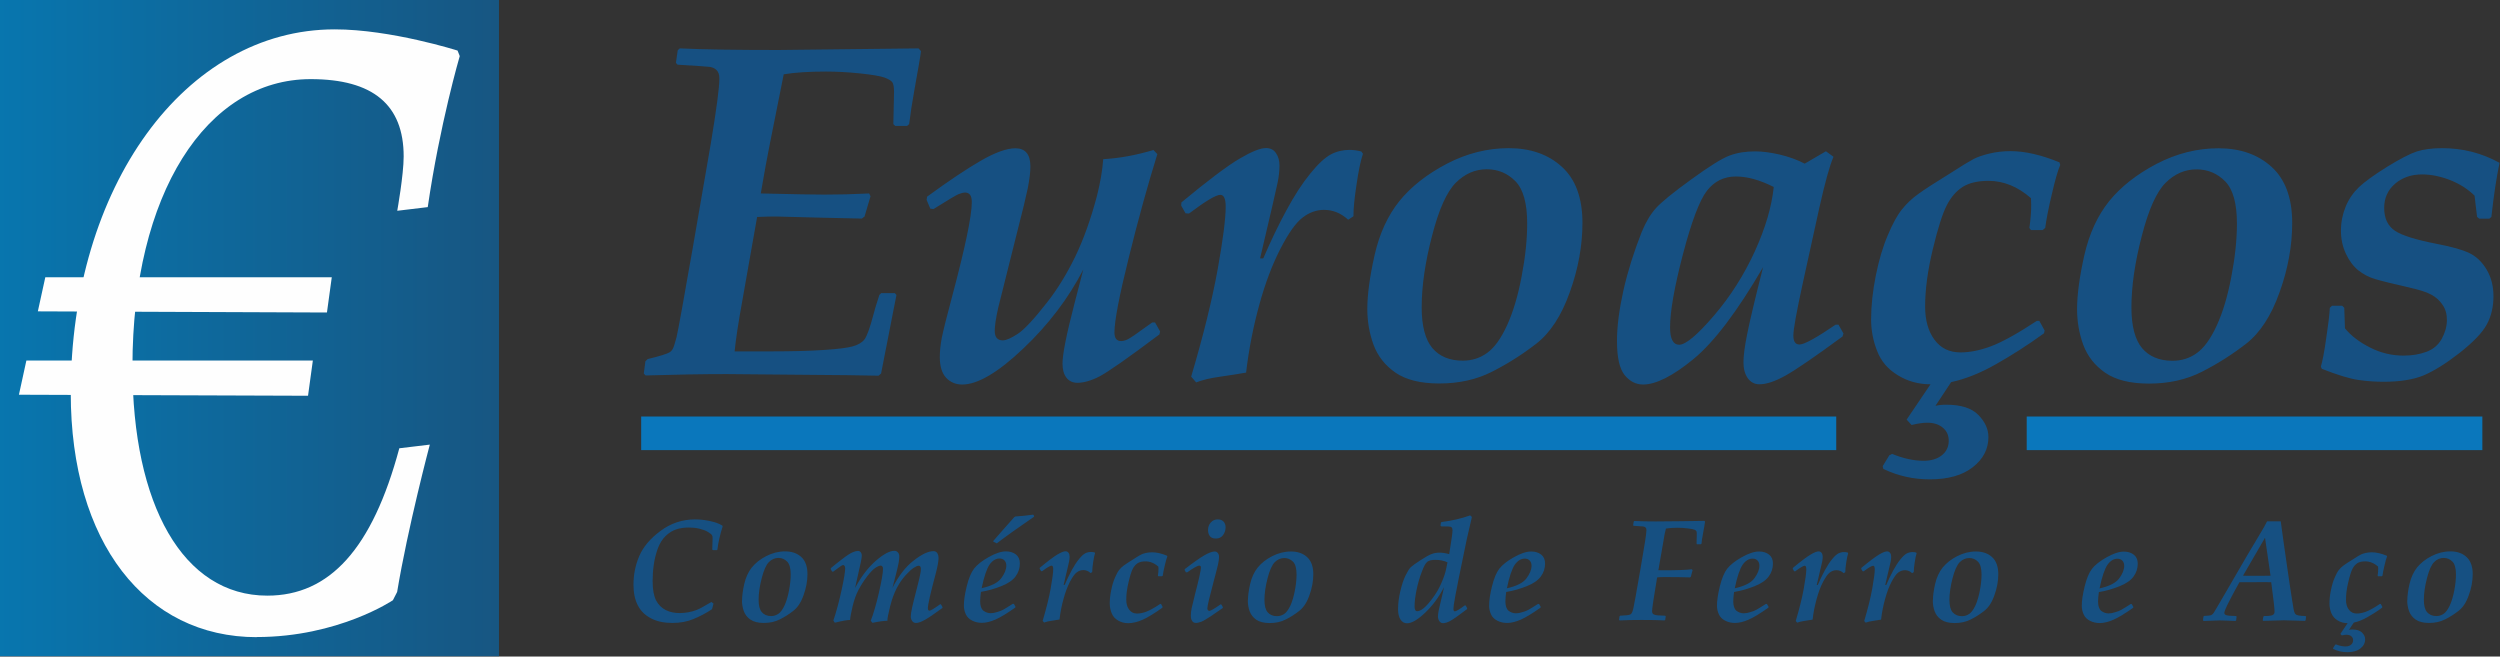
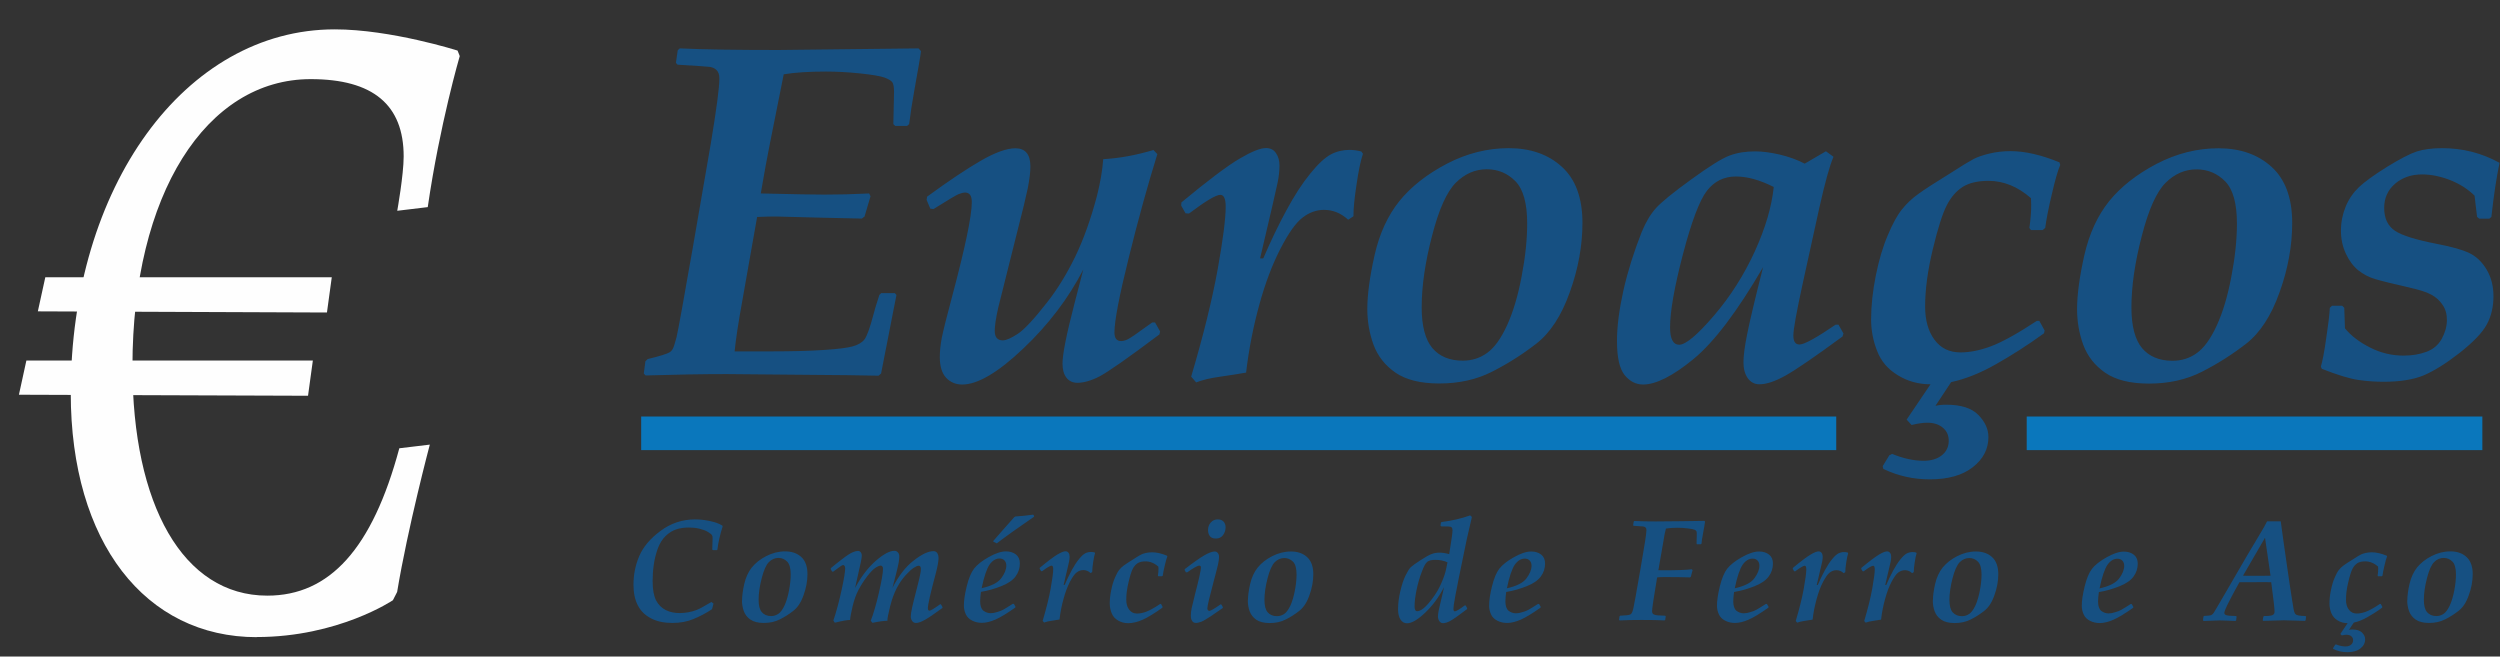
<svg xmlns="http://www.w3.org/2000/svg" xml:space="preserve" width="217.999mm" height="57.25mm" version="1.1" style="shape-rendering:geometricPrecision; text-rendering:geometricPrecision; image-rendering:optimizeQuality; fill-rule:evenodd; clip-rule:evenodd" viewBox="0 0 21800 5725">
  <rect x="0" y="0" width="21800" height="5725" fill="#333333" stroke="none" />
  <defs>
    <style type="text/css">
   
    .fil3 {fill:#FEFEFE}
    .fil4 {fill:#0A77BC}
    .fil2 {fill:#FEFEFE;fill-rule:nonzero}
    .fil0 {fill:#165082;fill-rule:nonzero}
    .fil1 {fill:url(#id0)}
   
  </style>
    <linearGradient id="id0" gradientUnits="userSpaceOnUse" x1="-2224" y1="2859" x2="4351" y2="2859">
      <stop offset="0" style="stop-opacity:1; stop-color:#0086C5" />
      <stop offset="1" style="stop-opacity:1; stop-color:#175682" />
    </linearGradient>
  </defs>
  <g id="Camada_x0020_1">
    <path class="fil0" d="M5614 3256l14 -106 20 -19c104,-25 167,-45 189,-58 11,-6 21,-16 28,-28 8,-12 19,-46 34,-103 14,-57 62,-324 145,-799l155 -896c49,-296 74,-484 74,-562 0,-34 -8,-58 -25,-74 -16,-16 -37,-25 -61,-28 -24,-3 -117,-9 -279,-19l-14 -16 16 -110 18 -16c213,10 500,14 860,14 64,0 472,-5 1222,-14l21 24c-3,32 -23,146 -58,342 -19,105 -34,202 -45,294l-18 16 -104 0 -16 -16c4,-156 6,-250 6,-281 0,-40 -5,-68 -14,-82 -9,-15 -33,-29 -70,-43 -38,-13 -109,-25 -214,-36 -106,-11 -205,-16 -298,-16 -147,0 -270,8 -366,24l-125 627c-19,94 -44,231 -75,412 292,7 477,10 555,10 121,0 250,-3 390,-10l12 24 -52 177 -24 18c-250,-5 -499,-11 -748,-18 -47,0 -102,1 -165,4l-127 720c-38,207 -60,358 -69,452l334 0c169,0 316,-4 441,-12 125,-8 211,-19 256,-32 46,-13 80,-33 101,-60 21,-27 47,-98 78,-215 7,-30 24,-87 52,-173l16 -16 119 0 14 16 -134 685 -22 19c-215,-4 -361,-6 -440,-6l-886 -8c-204,0 -439,4 -705,12l-14 -14zm2498 -1437l-32 -76 4 -28c189,-138 346,-243 471,-315 124,-71 224,-107 299,-107 87,0 131,53 131,158 0,51 -8,115 -23,191 -16,76 -45,199 -89,368l-169 675c-21,94 -30,160 -30,199 0,56 23,84 70,84 29,0 73,-19 131,-57 58,-38 143,-130 257,-276 88,-112 169,-244 243,-395 73,-151 137,-329 191,-534 28,-112 47,-218 54,-318 139,-8 285,-34 438,-80l34 36c-82,263 -165,562 -248,898 -84,337 -126,556 -126,657 0,50 19,75 58,75 23,0 47,-8 72,-23 26,-15 57,-37 95,-65 42,-30 76,-54 104,-74l25 0 44 78 -6 26c-274,206 -449,328 -522,366 -74,38 -139,56 -193,56 -41,0 -73,-15 -96,-45 -23,-30 -34,-71 -34,-123 0,-80 34,-252 102,-514l79 -305c-129,250 -303,480 -524,689 -220,209 -397,313 -532,313 -58,0 -104,-21 -141,-60 -36,-40 -54,-100 -54,-179 0,-52 6,-108 17,-167 12,-59 41,-179 90,-360 115,-431 172,-706 172,-824 0,-56 -19,-84 -58,-84 -16,0 -36,5 -58,14 -22,9 -95,53 -218,130l-28 -4zm2318 1515l-43 -50c106,-357 182,-667 230,-929 47,-262 71,-447 71,-554 0,-69 -16,-102 -47,-102 -38,0 -128,54 -273,163l-30 -2 -38 -67 2 -28c233,-193 402,-320 506,-381 105,-62 182,-93 231,-93 39,0 69,15 88,45 21,30 30,66 30,107 0,46 -5,95 -16,149 -11,54 -62,274 -153,661l28 0c63,-147 130,-287 201,-418 71,-132 141,-239 209,-322 68,-84 128,-139 178,-166 51,-27 106,-40 163,-40 36,0 71,5 104,14l14 20c-21,62 -39,151 -56,268 -18,117 -27,209 -27,277l-46 30c-63,-58 -133,-86 -211,-86 -65,0 -128,22 -186,67 -58,44 -123,134 -193,271 -71,137 -133,300 -185,490 -52,189 -91,386 -115,591 -69,12 -145,24 -228,36 -82,11 -153,28 -212,51zm1493 -639c0,-125 21,-281 63,-469 43,-189 115,-346 217,-473 102,-126 241,-235 415,-326 174,-90 353,-135 538,-135 190,0 345,54 464,163 119,108 179,272 179,488 0,197 -36,399 -110,604 -73,206 -171,356 -294,451 -123,95 -251,176 -386,244 -134,68 -287,102 -459,102 -163,0 -291,-32 -382,-95 -91,-63 -154,-144 -191,-243 -36,-99 -54,-203 -54,-311zm474 -16c0,163 31,282 93,356 62,73 150,110 265,110 79,0 150,-22 212,-67 62,-44 120,-123 173,-238 53,-115 96,-257 128,-427 33,-171 49,-325 49,-464 0,-176 -34,-298 -102,-368 -69,-70 -152,-105 -250,-105 -103,0 -193,40 -272,119 -78,79 -147,233 -206,463 -60,230 -90,437 -90,620zm3634 151l44 78 -8 26c-242,178 -409,292 -499,342 -90,50 -165,75 -226,75 -43,0 -77,-19 -102,-54 -25,-36 -37,-82 -37,-137 0,-56 10,-138 32,-245 21,-107 67,-302 139,-585 -225,386 -427,653 -607,801 -180,148 -327,222 -440,222 -61,0 -115,-27 -160,-82 -45,-56 -67,-154 -67,-298 0,-126 19,-272 56,-440 38,-167 91,-337 159,-508 35,-86 76,-155 123,-208 47,-53 150,-137 309,-252 158,-115 270,-185 336,-209 67,-25 141,-36 224,-36 59,0 129,9 209,27 80,19 154,45 221,80l185 -108 66 48c-34,79 -74,225 -122,438l-149 679c-52,241 -79,388 -79,442 0,52 18,78 53,78 43,0 147,-58 316,-173l24 0zm-565 -1200c-119,-60 -228,-91 -329,-91 -104,0 -189,42 -253,125 -64,83 -134,268 -209,554 -75,287 -112,499 -112,637 0,101 27,151 80,151 56,0 157,-84 302,-253 145,-169 263,-356 357,-561 93,-205 148,-392 165,-562zm1159 2030l209 -309c-104,0 -200,-26 -285,-79 -86,-52 -146,-122 -180,-210 -35,-88 -53,-180 -53,-276 0,-120 14,-248 41,-383 27,-135 62,-253 105,-353 42,-100 83,-175 123,-224 39,-49 86,-94 139,-132 53,-39 147,-100 282,-183 98,-63 165,-104 201,-123 36,-19 83,-35 141,-49 58,-14 119,-21 185,-21 126,0 268,33 426,98l6 23c-21,48 -45,133 -73,254 -29,121 -48,220 -58,295l-22 18 -102 0 -14 -18c11,-73 16,-139 16,-200 0,-12 -1,-32 -2,-60 -115,-101 -239,-151 -370,-151 -95,0 -170,18 -226,53 -55,36 -101,88 -137,158 -37,70 -78,198 -123,385 -45,187 -67,353 -67,499 0,120 27,217 82,291 55,74 130,110 227,110 79,0 167,-17 264,-53 97,-36 231,-110 401,-222l22 0 46 84 -5 24c-139,101 -278,190 -416,268 -138,79 -269,131 -394,158l-137 207c27,-7 58,-10 95,-10 127,0 220,29 279,89 59,60 88,124 88,194 0,103 -45,190 -135,261 -90,71 -215,107 -376,107 -143,0 -278,-30 -405,-91l-6 -24 58 -95 24 -12c98,40 189,60 275,60 66,0 119,-16 159,-48 40,-32 60,-74 60,-127 0,-48 -18,-86 -53,-115 -34,-28 -80,-42 -134,-42 -38,0 -84,7 -137,20l-44 -48zm1487 -964c0,-125 21,-281 63,-469 43,-189 115,-346 217,-473 102,-126 241,-235 415,-326 174,-90 353,-135 538,-135 190,0 345,54 464,163 119,108 179,272 179,488 0,197 -36,399 -110,604 -73,206 -171,356 -294,451 -123,95 -251,176 -386,244 -134,68 -287,102 -459,102 -163,0 -291,-32 -382,-95 -91,-63 -154,-144 -191,-243 -36,-99 -54,-203 -54,-311zm474 -16c0,163 31,282 93,356 62,73 150,110 265,110 79,0 150,-22 212,-67 62,-44 120,-123 173,-238 53,-115 96,-257 128,-427 33,-171 49,-325 49,-464 0,-176 -34,-298 -102,-368 -69,-70 -152,-105 -250,-105 -103,0 -193,40 -272,119 -78,79 -147,233 -206,463 -60,230 -90,437 -90,620zm1747 -14l91 0 18 18 6 179c52,64 125,120 218,167 93,48 191,71 294,71 72,0 138,-11 198,-33 60,-22 104,-60 134,-113 29,-54 45,-109 45,-165 0,-51 -12,-95 -38,-132 -25,-38 -58,-67 -99,-89 -41,-23 -108,-43 -200,-64 -136,-31 -231,-54 -287,-71 -56,-16 -105,-43 -149,-77 -43,-35 -80,-84 -108,-145 -29,-62 -43,-129 -43,-201 0,-73 14,-142 41,-209 27,-66 67,-123 117,-171 50,-47 132,-106 244,-176 112,-69 199,-114 259,-134 60,-19 134,-29 221,-29 181,0 348,43 501,128 -27,129 -51,285 -71,471l-18 16 -88 0 -19 -16 -22 -185c-60,-59 -132,-104 -216,-137 -84,-32 -164,-48 -242,-48 -93,0 -172,27 -235,81 -63,54 -95,125 -95,211 0,92 32,158 95,200 62,41 185,79 366,114 126,24 219,50 280,79 61,29 112,77 152,144 40,67 60,145 60,233 0,92 -19,174 -58,246 -39,72 -118,154 -237,248 -119,93 -224,158 -313,196 -90,37 -206,56 -350,56 -72,0 -146,-5 -221,-16 -75,-11 -181,-43 -318,-97l-8 -20c14,-45 30,-128 47,-249 18,-121 29,-209 31,-263l19 -18z" />
-     <polygon class="fil1" points="-7,-3 4351,-3 4351,5722 -7,5722 " />
    <path class="fil2" d="M2238 5555c712,0 1188,-321 1188,-321l37 -72c93,-562 285,-1285 285,-1285l-266 32c-235,875 -607,1285 -1151,1285 -737,0 -1176,-795 -1176,-1999 0,-1502 644,-2505 1554,-2505 545,0 811,225 811,674 0,161 -56,474 -56,474l266 -32c105,-723 279,-1317 279,-1317l-19 -48c0,0 -582,-185 -1071,-185 -1306,0 -2302,1373 -2302,3172 0,1301 650,2128 1622,2128z" />
    <polygon class="fil3" points="330,2715 395,2418 2893,2418 2851,2725 " />
    <polygon class="fil3" points="165,3442 230,3144 2728,3144 2686,3451 " />
    <polygon class="fil4" points="5591,3632 16012,3632 16012,3925 5591,3925 " />
    <polygon class="fil4" points="17673,3632 21646,3632 21646,3925 17673,3925 " />
    <g id="_2129940704976">
      <path class="fil0" d="M6222 5262l-13 50c-53,35 -106,63 -162,86 -55,23 -116,34 -184,34 -73,0 -135,-13 -186,-40 -52,-27 -90,-64 -115,-113 -25,-48 -38,-108 -38,-179 0,-88 16,-171 50,-250 33,-79 95,-153 185,-220 91,-68 192,-101 304,-101 26,0 53,2 81,6 29,4 57,10 85,18 28,8 52,19 71,31l1 8c-24,77 -39,144 -45,200l-5 5 -34 0 -6 -5c2,-64 3,-98 3,-102 0,-10 -2,-19 -7,-26 -5,-6 -16,-15 -36,-27 -19,-11 -44,-20 -73,-27 -29,-7 -60,-10 -91,-10 -40,0 -76,5 -110,16 -33,11 -64,30 -93,58 -29,28 -51,64 -68,109 -16,45 -28,92 -35,141 -7,49 -10,97 -10,143 0,73 10,129 30,168 20,39 49,67 85,85 36,18 77,26 123,26 25,0 49,-3 74,-7 25,-5 49,-11 72,-20 23,-9 66,-32 129,-70l13 11zm249 -27c0,-38 6,-86 19,-143 13,-57 35,-105 66,-144 31,-38 73,-72 126,-99 53,-27 107,-41 164,-41 58,0 105,16 141,49 36,33 54,83 54,149 0,60 -11,121 -34,184 -22,63 -52,108 -90,137 -37,29 -76,54 -117,74 -41,21 -87,31 -140,31 -50,0 -88,-10 -116,-29 -28,-19 -47,-44 -58,-74 -11,-30 -16,-62 -16,-95zm144 -5c0,50 9,86 28,108 19,22 46,34 81,34 24,0 45,-7 64,-20 19,-13 37,-38 53,-72 16,-35 29,-78 39,-130 10,-52 15,-99 15,-141 0,-53 -10,-91 -31,-112 -21,-21 -46,-32 -76,-32 -31,0 -59,12 -83,36 -24,24 -45,71 -63,141 -18,70 -27,133 -27,189zm664 199l-12 -18c0,-1 5,-17 15,-47 20,-64 40,-141 59,-230 19,-89 29,-149 29,-179 0,-8 -2,-15 -5,-20 -4,-5 -8,-8 -13,-8 -4,0 -10,3 -18,8 -8,5 -31,22 -69,50l-9 -1 -12 -21 1 -9c29,-25 64,-52 103,-82 39,-30 68,-48 87,-56 19,-8 34,-12 46,-12 10,0 19,4 25,12 6,8 9,17 9,27 0,13 -3,33 -9,61 -6,28 -23,103 -50,224 53,-100 113,-178 180,-237 67,-58 121,-88 163,-88 13,0 23,5 31,14 8,9 12,21 12,36 0,12 -2,29 -5,50 -4,21 -11,53 -21,93l-34 131c52,-103 113,-183 184,-238 71,-56 129,-83 174,-83 15,0 26,6 33,17 7,11 11,26 11,43 0,29 -8,72 -23,130 -47,175 -70,277 -70,308 0,14 5,21 14,21 11,0 42,-19 93,-56l7 1 14 24 -2 8c-68,50 -118,84 -150,102 -32,18 -58,28 -79,28 -14,0 -25,-5 -33,-16 -8,-11 -13,-24 -13,-39 0,-18 4,-44 11,-76 7,-33 20,-84 38,-154 17,-65 27,-109 32,-132 5,-23 7,-41 7,-53 0,-19 -6,-29 -19,-29 -10,0 -24,6 -43,18 -19,12 -43,34 -72,66 -29,32 -54,69 -76,111 -22,42 -42,95 -58,159 -16,64 -24,106 -24,126 -29,0 -73,6 -130,18l-15 -18c23,-59 47,-140 71,-244 24,-104 36,-174 36,-210 0,-9 -2,-15 -6,-20 -4,-5 -9,-7 -14,-7 -10,0 -26,6 -46,19 -20,13 -45,39 -74,77 -29,38 -54,78 -75,118 -21,41 -38,88 -51,144 -13,55 -20,94 -21,116 -26,0 -71,8 -134,24zm1562 -163l14 25 -2 7c-72,51 -130,86 -174,105 -44,19 -83,28 -117,28 -30,0 -58,-6 -84,-19 -26,-13 -45,-31 -56,-55 -11,-24 -17,-49 -17,-76 0,-44 8,-100 25,-169 17,-69 38,-120 64,-154 26,-33 68,-67 127,-100 58,-33 109,-50 151,-50 35,0 64,9 87,27 23,18 34,44 34,78 0,42 -12,79 -37,113 -25,34 -66,62 -124,85 -58,23 -117,40 -178,50 -4,30 -7,57 -7,82 0,40 10,67 28,82 19,14 40,22 63,22 17,0 36,-3 57,-10 22,-6 40,-13 54,-21 15,-8 42,-25 83,-51l7 1zm-281 -137c85,-19 142,-48 171,-87 29,-39 44,-76 44,-110 0,-20 -6,-35 -17,-46 -11,-11 -25,-16 -42,-16 -33,0 -62,18 -87,53 -24,35 -48,104 -69,206zm458 -624c-142,98 -251,175 -326,233l-32 -16 4 -8 101 -115c21,-24 48,-54 79,-89l9 -6 81 -7 74 -9 6 3 3 14zm87 924l-13 -15c32,-109 56,-203 70,-283 14,-80 22,-136 22,-168 0,-21 -5,-31 -14,-31 -11,0 -39,16 -83,49l-9 -1 -12 -20 1 -9c71,-59 122,-97 154,-116 32,-19 55,-28 70,-28 12,0 21,5 27,14 6,9 9,20 9,33 0,14 -2,29 -5,45 -3,16 -19,83 -47,201l9 0c19,-45 40,-87 61,-127 22,-40 43,-73 64,-98 21,-26 39,-42 54,-50 16,-8 32,-12 50,-12 11,0 21,1 32,4l4 6c-6,19 -12,46 -17,81 -5,35 -8,63 -8,84l-14 9c-19,-18 -40,-26 -64,-26 -20,0 -39,7 -57,20 -18,13 -37,41 -59,82 -22,42 -40,91 -56,149 -16,58 -28,117 -35,180 -21,4 -44,7 -69,11 -25,3 -47,9 -64,15zm1019 -163l14 26 -2 7c-70,50 -127,85 -172,105 -45,20 -87,30 -127,30 -32,0 -61,-8 -87,-23 -26,-15 -45,-36 -56,-63 -11,-27 -17,-55 -17,-86 0,-37 4,-76 13,-117 8,-41 19,-77 32,-107 13,-30 25,-53 37,-68 12,-15 26,-29 42,-40 16,-12 45,-30 86,-56 30,-19 50,-32 61,-37 11,-6 25,-11 43,-15 18,-4 36,-6 56,-6 39,0 82,10 130,30l2 7c-6,15 -14,40 -22,77 -9,37 -15,67 -18,90l-7 5 -31 0 -4 -5c3,-22 5,-42 5,-61 0,-4 0,-10 -1,-18 -35,-31 -73,-46 -112,-46 -29,0 -52,5 -69,16 -17,11 -31,27 -42,48 -11,21 -24,60 -37,117 -14,57 -20,107 -20,152 0,37 8,66 25,88 17,23 40,34 69,34 24,0 51,-5 80,-16 30,-11 70,-33 122,-68l7 0zm410 -645c0,-25 8,-47 24,-65 16,-18 36,-27 61,-27 21,0 38,6 50,19 12,13 18,29 18,50 0,25 -7,47 -22,68 -15,20 -35,30 -62,30 -25,0 -43,-7 -53,-21 -11,-14 -16,-32 -16,-54zm-192 371l-12 -21 1 -8c72,-56 128,-95 168,-119 40,-23 71,-35 94,-35 10,0 19,4 26,13 7,9 11,20 11,33 0,18 -3,41 -9,68 -6,27 -20,79 -40,155 -35,131 -53,207 -53,228 0,6 2,11 5,15 4,4 8,6 12,6 12,0 45,-19 98,-57l7 1 14 24 -3 8c-29,20 -63,44 -102,70 -40,26 -68,43 -85,49 -17,6 -32,10 -44,10 -16,0 -28,-6 -35,-18 -8,-12 -11,-27 -11,-46 0,-19 2,-40 7,-64 5,-24 15,-65 30,-124 34,-131 51,-208 51,-231 0,-11 -5,-17 -14,-17 -15,0 -51,20 -106,59l-9 -1zm540 244c0,-38 6,-86 19,-143 13,-57 35,-105 66,-144 31,-38 73,-72 126,-99 53,-27 107,-41 164,-41 58,0 105,16 141,49 36,33 54,83 54,149 0,60 -11,121 -34,184 -22,63 -52,108 -90,137 -37,29 -76,54 -117,74 -41,21 -87,31 -140,31 -50,0 -88,-10 -116,-29 -28,-19 -47,-44 -58,-74 -11,-30 -16,-62 -16,-95zm144 -5c0,50 9,86 28,108 19,22 46,34 81,34 24,0 45,-7 64,-20 19,-13 37,-38 53,-72 16,-35 29,-78 39,-130 10,-52 15,-99 15,-141 0,-53 -10,-91 -31,-112 -21,-21 -46,-32 -76,-32 -31,0 -59,12 -83,36 -24,24 -45,71 -63,141 -18,70 -27,133 -27,189zm1540 -643l-5 -5 4 -26 6 -5c88,-11 171,-30 249,-58l15 14 -44 191c-12,55 -35,168 -70,340 -25,126 -40,204 -44,236 -2,16 -3,28 -3,35 0,14 4,21 13,21 10,0 39,-17 86,-52l8 1 13 24 -2 8c-76,58 -125,92 -149,104 -23,12 -43,18 -59,18 -14,0 -25,-6 -33,-18 -8,-12 -12,-25 -12,-41 0,-23 8,-65 23,-125 8,-31 18,-74 30,-130 -46,89 -102,164 -166,224 -64,61 -117,91 -157,91 -24,0 -43,-11 -57,-33 -14,-22 -21,-52 -21,-90 0,-50 7,-103 20,-158 13,-55 28,-101 46,-137 18,-36 33,-60 46,-72 13,-12 41,-32 84,-60 43,-28 75,-46 97,-54 21,-8 45,-12 69,-12 23,0 51,4 84,13l20 -129c6,-38 9,-64 9,-80 0,-11 -3,-19 -8,-24 -5,-5 -14,-8 -27,-8 -13,0 -34,-1 -63,-1zm55 315c-30,-14 -65,-21 -105,-21 -31,0 -54,5 -69,16 -15,11 -32,41 -50,91 -19,49 -33,101 -45,156 -11,55 -17,102 -17,142 0,29 8,43 23,43 14,0 32,-8 53,-24 21,-16 48,-45 79,-87 32,-42 58,-86 78,-133 21,-47 35,-89 43,-128l11 -54zm800 364l14 25 -2 7c-72,51 -130,86 -174,105 -44,19 -83,28 -117,28 -30,0 -58,-6 -84,-19 -26,-13 -45,-31 -56,-55 -11,-24 -17,-49 -17,-76 0,-44 8,-100 25,-169 17,-69 38,-120 64,-154 26,-33 68,-67 127,-100 58,-33 109,-50 151,-50 35,0 64,9 87,27 23,18 34,44 34,78 0,42 -12,79 -37,113 -25,34 -66,62 -124,85 -58,23 -117,40 -178,50 -4,30 -7,57 -7,82 0,40 10,67 28,82 19,14 40,22 63,22 17,0 36,-3 57,-10 22,-6 40,-13 54,-21 15,-8 42,-25 83,-51l7 1zm-281 -137c85,-19 142,-48 171,-87 29,-39 44,-76 44,-110 0,-20 -6,-35 -17,-46 -11,-11 -25,-16 -42,-16 -33,0 -62,18 -87,53 -24,35 -48,104 -69,206zm1106 -581l5 -6c55,3 119,4 190,4l216 -2c55,0 123,-1 206,-3l5 7c-3,23 -9,56 -17,99 -8,43 -13,74 -14,93l-7 5 -31 0 -5 -5c1,-28 1,-56 2,-84 0,-12 -1,-20 -3,-25 -2,-4 -8,-8 -17,-13 -9,-4 -28,-8 -57,-11 -29,-4 -60,-6 -93,-6 -35,0 -68,2 -99,7 -7,23 -16,67 -26,133 -3,16 -16,93 -40,230l38 1c122,0 207,-3 254,-9l6 8 -15 57 -7 6c-62,-2 -136,-3 -223,-3 -26,0 -48,1 -64,3 -29,173 -44,271 -44,294 0,13 4,22 13,28 9,5 21,8 37,9l65 3 4 5 -4 30 -6 6c-47,-3 -114,-4 -201,-4 -67,0 -131,1 -192,4l-4 -5 4 -30 5 -6c4,0 13,-1 28,-2 35,-1 57,-5 65,-11 8,-6 15,-20 21,-43 6,-22 28,-144 66,-365 33,-189 50,-297 50,-326 0,-10 -3,-18 -8,-22 -5,-5 -11,-8 -19,-9 -7,-1 -35,-3 -85,-6l-4 -5 5 -33zm1162 718l14 25 -2 7c-72,51 -130,86 -174,105 -44,19 -83,28 -117,28 -30,0 -58,-6 -84,-19 -26,-13 -45,-31 -56,-55 -11,-24 -17,-49 -17,-76 0,-44 8,-100 25,-169 17,-69 38,-120 64,-154 26,-33 68,-67 127,-100 58,-33 109,-50 151,-50 35,0 64,9 87,27 23,18 34,44 34,78 0,42 -12,79 -37,113 -25,34 -66,62 -124,85 -58,23 -117,40 -178,50 -4,30 -7,57 -7,82 0,40 10,67 28,82 19,14 40,22 63,22 17,0 36,-3 57,-10 22,-6 40,-13 54,-21 15,-8 42,-25 83,-51l7 1zm-281 -137c85,-19 142,-48 171,-87 29,-39 44,-76 44,-110 0,-20 -6,-35 -17,-46 -11,-11 -25,-16 -42,-16 -33,0 -62,18 -87,53 -24,35 -48,104 -69,206zm545 300l-13 -15c32,-109 56,-203 70,-283 14,-80 22,-136 22,-168 0,-21 -5,-31 -14,-31 -11,0 -39,16 -83,49l-9 -1 -12 -20 1 -9c71,-59 122,-97 154,-116 32,-19 55,-28 70,-28 12,0 21,5 27,14 6,9 9,20 9,33 0,14 -2,29 -5,45 -3,16 -19,83 -47,201l9 0c19,-45 40,-87 61,-127 22,-40 43,-73 64,-98 21,-26 39,-42 54,-50 16,-8 32,-12 50,-12 11,0 21,1 32,4l4 6c-6,19 -12,46 -17,81 -5,35 -8,63 -8,84l-14 9c-19,-18 -40,-26 -64,-26 -20,0 -39,7 -57,20 -18,13 -37,41 -59,82 -22,42 -40,91 -56,149 -16,58 -28,117 -35,180 -21,4 -44,7 -69,11 -25,3 -47,9 -64,15zm597 0l-13 -15c32,-109 56,-203 70,-283 14,-80 22,-136 22,-168 0,-21 -5,-31 -14,-31 -11,0 -39,16 -83,49l-9 -1 -12 -20 1 -9c71,-59 122,-97 154,-116 32,-19 55,-28 70,-28 12,0 21,5 27,14 6,9 9,20 9,33 0,14 -2,29 -5,45 -3,16 -19,83 -47,201l9 0c19,-45 40,-87 61,-127 22,-40 43,-73 64,-98 21,-26 39,-42 54,-50 16,-8 32,-12 50,-12 11,0 21,1 32,4l4 6c-6,19 -12,46 -17,81 -5,35 -8,63 -8,84l-14 9c-19,-18 -40,-26 -64,-26 -20,0 -39,7 -57,20 -18,13 -37,41 -59,82 -22,42 -40,91 -56,149 -16,58 -28,117 -35,180 -21,4 -44,7 -69,11 -25,3 -47,9 -64,15zm586 -194c0,-38 6,-86 19,-143 13,-57 35,-105 66,-144 31,-38 73,-72 126,-99 53,-27 107,-41 164,-41 58,0 105,16 141,49 36,33 54,83 54,149 0,60 -11,121 -34,184 -22,63 -52,108 -90,137 -37,29 -76,54 -117,74 -41,21 -87,31 -140,31 -50,0 -88,-10 -116,-29 -28,-19 -47,-44 -58,-74 -11,-30 -16,-62 -16,-95zm144 -5c0,50 9,86 28,108 19,22 46,34 81,34 24,0 45,-7 64,-20 19,-13 37,-38 53,-72 16,-35 29,-78 39,-130 10,-52 15,-99 15,-141 0,-53 -10,-91 -31,-112 -21,-21 -46,-32 -76,-32 -31,0 -59,12 -83,36 -24,24 -45,71 -63,141 -18,70 -27,133 -27,189zm1590 37l14 25 -2 7c-72,51 -130,86 -174,105 -44,19 -83,28 -117,28 -30,0 -58,-6 -84,-19 -26,-13 -45,-31 -56,-55 -11,-24 -17,-49 -17,-76 0,-44 8,-100 25,-169 17,-69 38,-120 64,-154 26,-33 68,-67 127,-100 58,-33 109,-50 151,-50 35,0 64,9 87,27 23,18 34,44 34,78 0,42 -12,79 -37,113 -25,34 -66,62 -124,85 -58,23 -117,40 -178,50 -4,30 -7,57 -7,82 0,40 10,67 28,82 19,14 40,22 63,22 17,0 36,-3 57,-10 22,-6 40,-13 54,-21 15,-8 42,-25 83,-51l7 1zm-281 -137c85,-19 142,-48 171,-87 29,-39 44,-76 44,-110 0,-20 -6,-35 -17,-46 -11,-11 -25,-16 -42,-16 -33,0 -62,18 -87,53 -24,35 -48,104 -69,206zm906 282l-4 -5 4 -32 6 -5c32,-2 50,-4 55,-5 5,-1 9,-3 14,-7 5,-4 10,-9 15,-16 5,-7 21,-34 47,-79l71 -122 173 -298 106 -178c31,-51 54,-91 68,-120l119 0 25 182 29 202 24 165 19 124 12 74c5,33 11,55 21,64 9,9 38,14 87,15l4 6 -4 31 -6 5c-92,-3 -154,-5 -184,-5 -27,0 -86,2 -179,5l-5 -5 5 -31 6 -6c40,0 65,-3 76,-9 11,-6 16,-16 16,-29 0,-29 -10,-114 -29,-257 -37,0 -61,-1 -73,-1l-94 1 -110 0c-24,42 -49,88 -76,140 -27,52 -43,85 -48,99 -5,14 -8,24 -8,28 0,8 4,14 13,19 9,5 39,8 90,9l4 6 -4 32 -6 5c0,0 -15,-1 -45,-2 -39,-2 -69,-3 -89,-3 -12,0 -61,2 -147,5zm345 -393c19,0 31,1 35,1 127,0 195,0 205,-1l-48 -331 -192 331z" />
-       <path class="fil0" d="M20408 5528l63 -94c-32,0 -61,-8 -87,-24 -26,-16 -44,-37 -55,-64 -11,-27 -16,-55 -16,-84 0,-37 4,-76 13,-117 8,-41 19,-77 32,-107 13,-30 25,-53 37,-68 12,-15 26,-29 42,-40 16,-12 45,-30 86,-56 30,-19 50,-32 61,-37 11,-6 25,-11 43,-15 18,-4 36,-6 56,-6 38,0 81,10 130,30l2 7c-6,15 -14,40 -22,77 -9,37 -15,67 -18,90l-7 5 -31 0 -4 -5c3,-22 5,-42 5,-61 0,-4 0,-10 -1,-18 -35,-31 -73,-46 -112,-46 -29,0 -52,5 -69,16 -17,11 -31,27 -42,48 -11,21 -24,60 -37,117 -14,57 -20,107 -20,152 0,37 8,66 25,88 17,23 40,34 69,34 24,0 51,-5 80,-16 30,-11 70,-33 122,-68l7 0 14 26 -2 7c-42,31 -85,58 -127,82 -42,24 -82,40 -120,48l-42 63c8,-2 18,-3 29,-3 39,0 67,9 85,27 18,18 27,38 27,59 0,31 -14,58 -41,79 -27,22 -65,33 -114,33 -44,0 -85,-9 -123,-28l-2 -7 18 -29 7 -4c30,12 58,18 84,18 20,0 36,-5 48,-15 12,-10 18,-23 18,-39 0,-15 -5,-26 -16,-35 -10,-9 -24,-13 -41,-13 -12,0 -26,2 -42,6l-13 -15zm584 -293c0,-38 6,-86 19,-143 13,-57 35,-105 66,-144 31,-38 73,-72 126,-99 53,-27 107,-41 164,-41 58,0 105,16 141,49 36,33 54,83 54,149 0,60 -11,121 -34,184 -22,63 -52,108 -90,137 -37,29 -76,54 -117,74 -41,21 -87,31 -140,31 -50,0 -88,-10 -116,-29 -28,-19 -47,-44 -58,-74 -11,-30 -16,-62 -16,-95zm144 -5c0,50 9,86 28,108 19,22 46,34 81,34 24,0 45,-7 64,-20 19,-13 37,-38 53,-72 16,-35 29,-78 39,-130 10,-52 15,-99 15,-141 0,-53 -10,-91 -31,-112 -21,-21 -46,-32 -76,-32 -31,0 -59,12 -83,36 -24,24 -45,71 -63,141 -18,70 -27,133 -27,189z" />
+       <path class="fil0" d="M20408 5528l63 -94c-32,0 -61,-8 -87,-24 -26,-16 -44,-37 -55,-64 -11,-27 -16,-55 -16,-84 0,-37 4,-76 13,-117 8,-41 19,-77 32,-107 13,-30 25,-53 37,-68 12,-15 26,-29 42,-40 16,-12 45,-30 86,-56 30,-19 50,-32 61,-37 11,-6 25,-11 43,-15 18,-4 36,-6 56,-6 38,0 81,10 130,30l2 7c-6,15 -14,40 -22,77 -9,37 -15,67 -18,90l-7 5 -31 0 -4 -5c3,-22 5,-42 5,-61 0,-4 0,-10 -1,-18 -35,-31 -73,-46 -112,-46 -29,0 -52,5 -69,16 -17,11 -31,27 -42,48 -11,21 -24,60 -37,117 -14,57 -20,107 -20,152 0,37 8,66 25,88 17,23 40,34 69,34 24,0 51,-5 80,-16 30,-11 70,-33 122,-68l7 0 14 26 -2 7c-42,31 -85,58 -127,82 -42,24 -82,40 -120,48l-42 63c8,-2 18,-3 29,-3 39,0 67,9 85,27 18,18 27,38 27,59 0,31 -14,58 -41,79 -27,22 -65,33 -114,33 -44,0 -85,-9 -123,-28l-2 -7 18 -29 7 -4c30,12 58,18 84,18 20,0 36,-5 48,-15 12,-10 18,-23 18,-39 0,-15 -5,-26 -16,-35 -10,-9 -24,-13 -41,-13 -12,0 -26,2 -42,6zm584 -293c0,-38 6,-86 19,-143 13,-57 35,-105 66,-144 31,-38 73,-72 126,-99 53,-27 107,-41 164,-41 58,0 105,16 141,49 36,33 54,83 54,149 0,60 -11,121 -34,184 -22,63 -52,108 -90,137 -37,29 -76,54 -117,74 -41,21 -87,31 -140,31 -50,0 -88,-10 -116,-29 -28,-19 -47,-44 -58,-74 -11,-30 -16,-62 -16,-95zm144 -5c0,50 9,86 28,108 19,22 46,34 81,34 24,0 45,-7 64,-20 19,-13 37,-38 53,-72 16,-35 29,-78 39,-130 10,-52 15,-99 15,-141 0,-53 -10,-91 -31,-112 -21,-21 -46,-32 -76,-32 -31,0 -59,12 -83,36 -24,24 -45,71 -63,141 -18,70 -27,133 -27,189z" />
    </g>
  </g>
</svg>